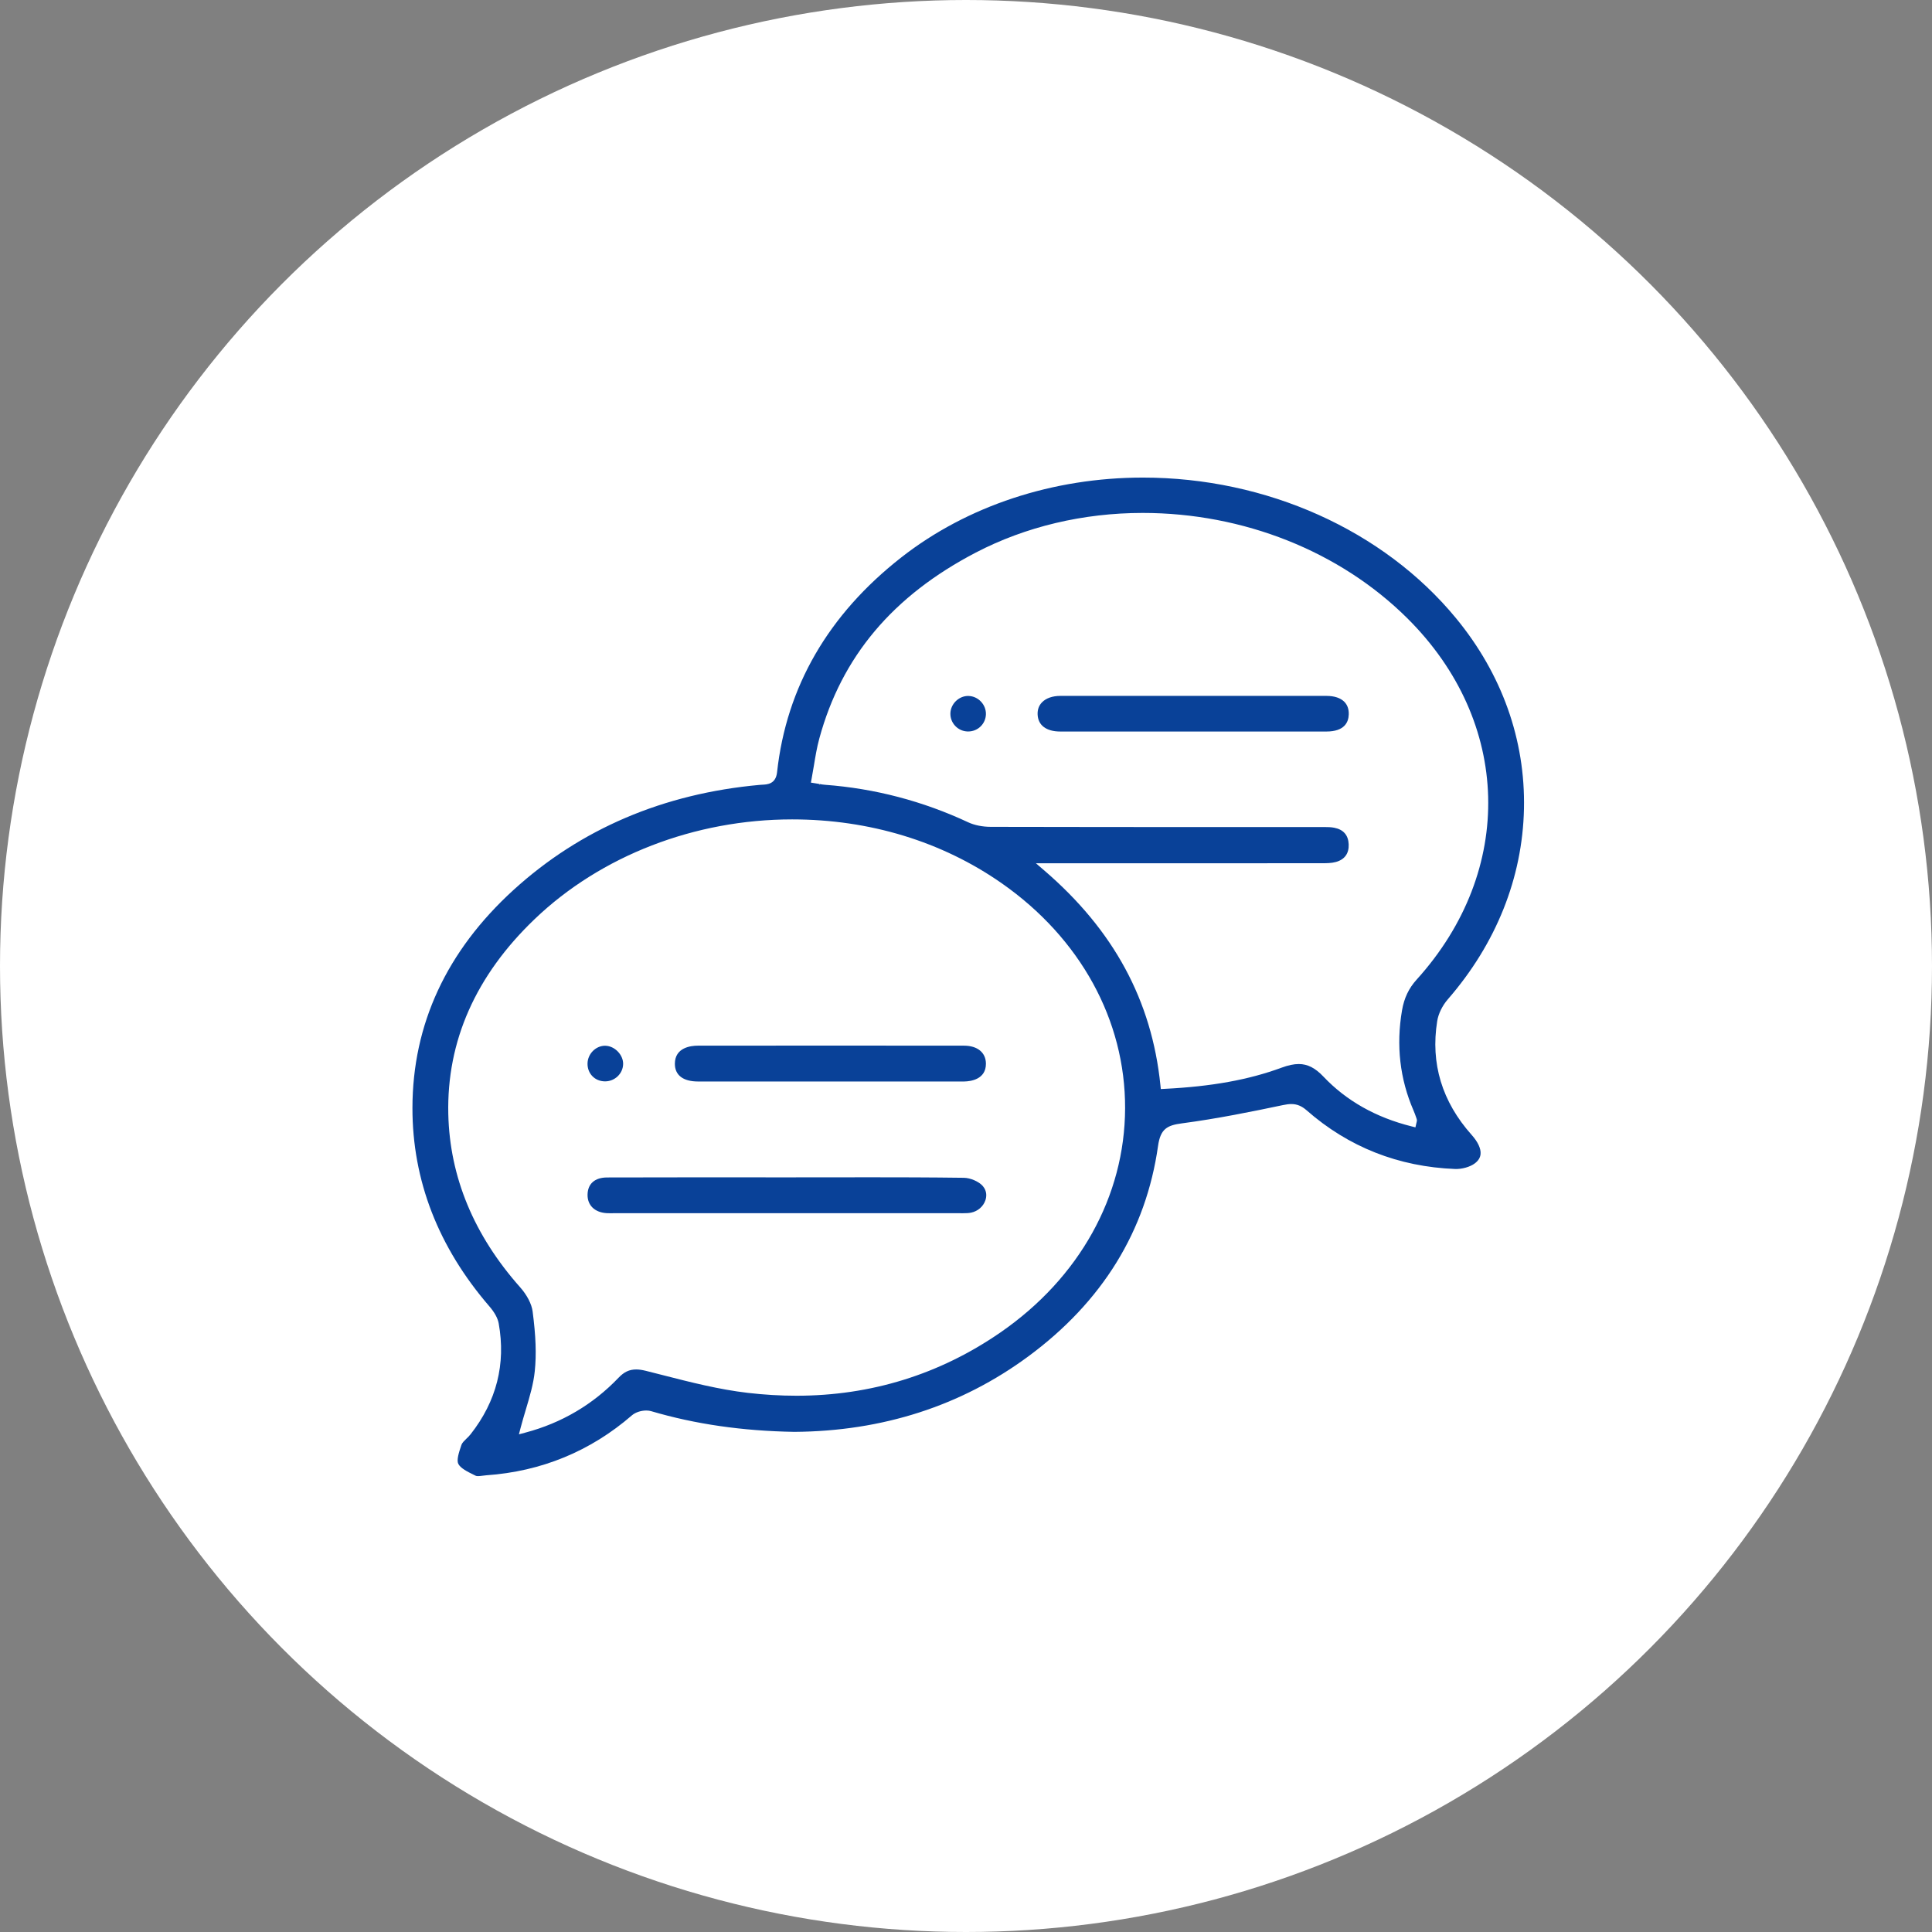
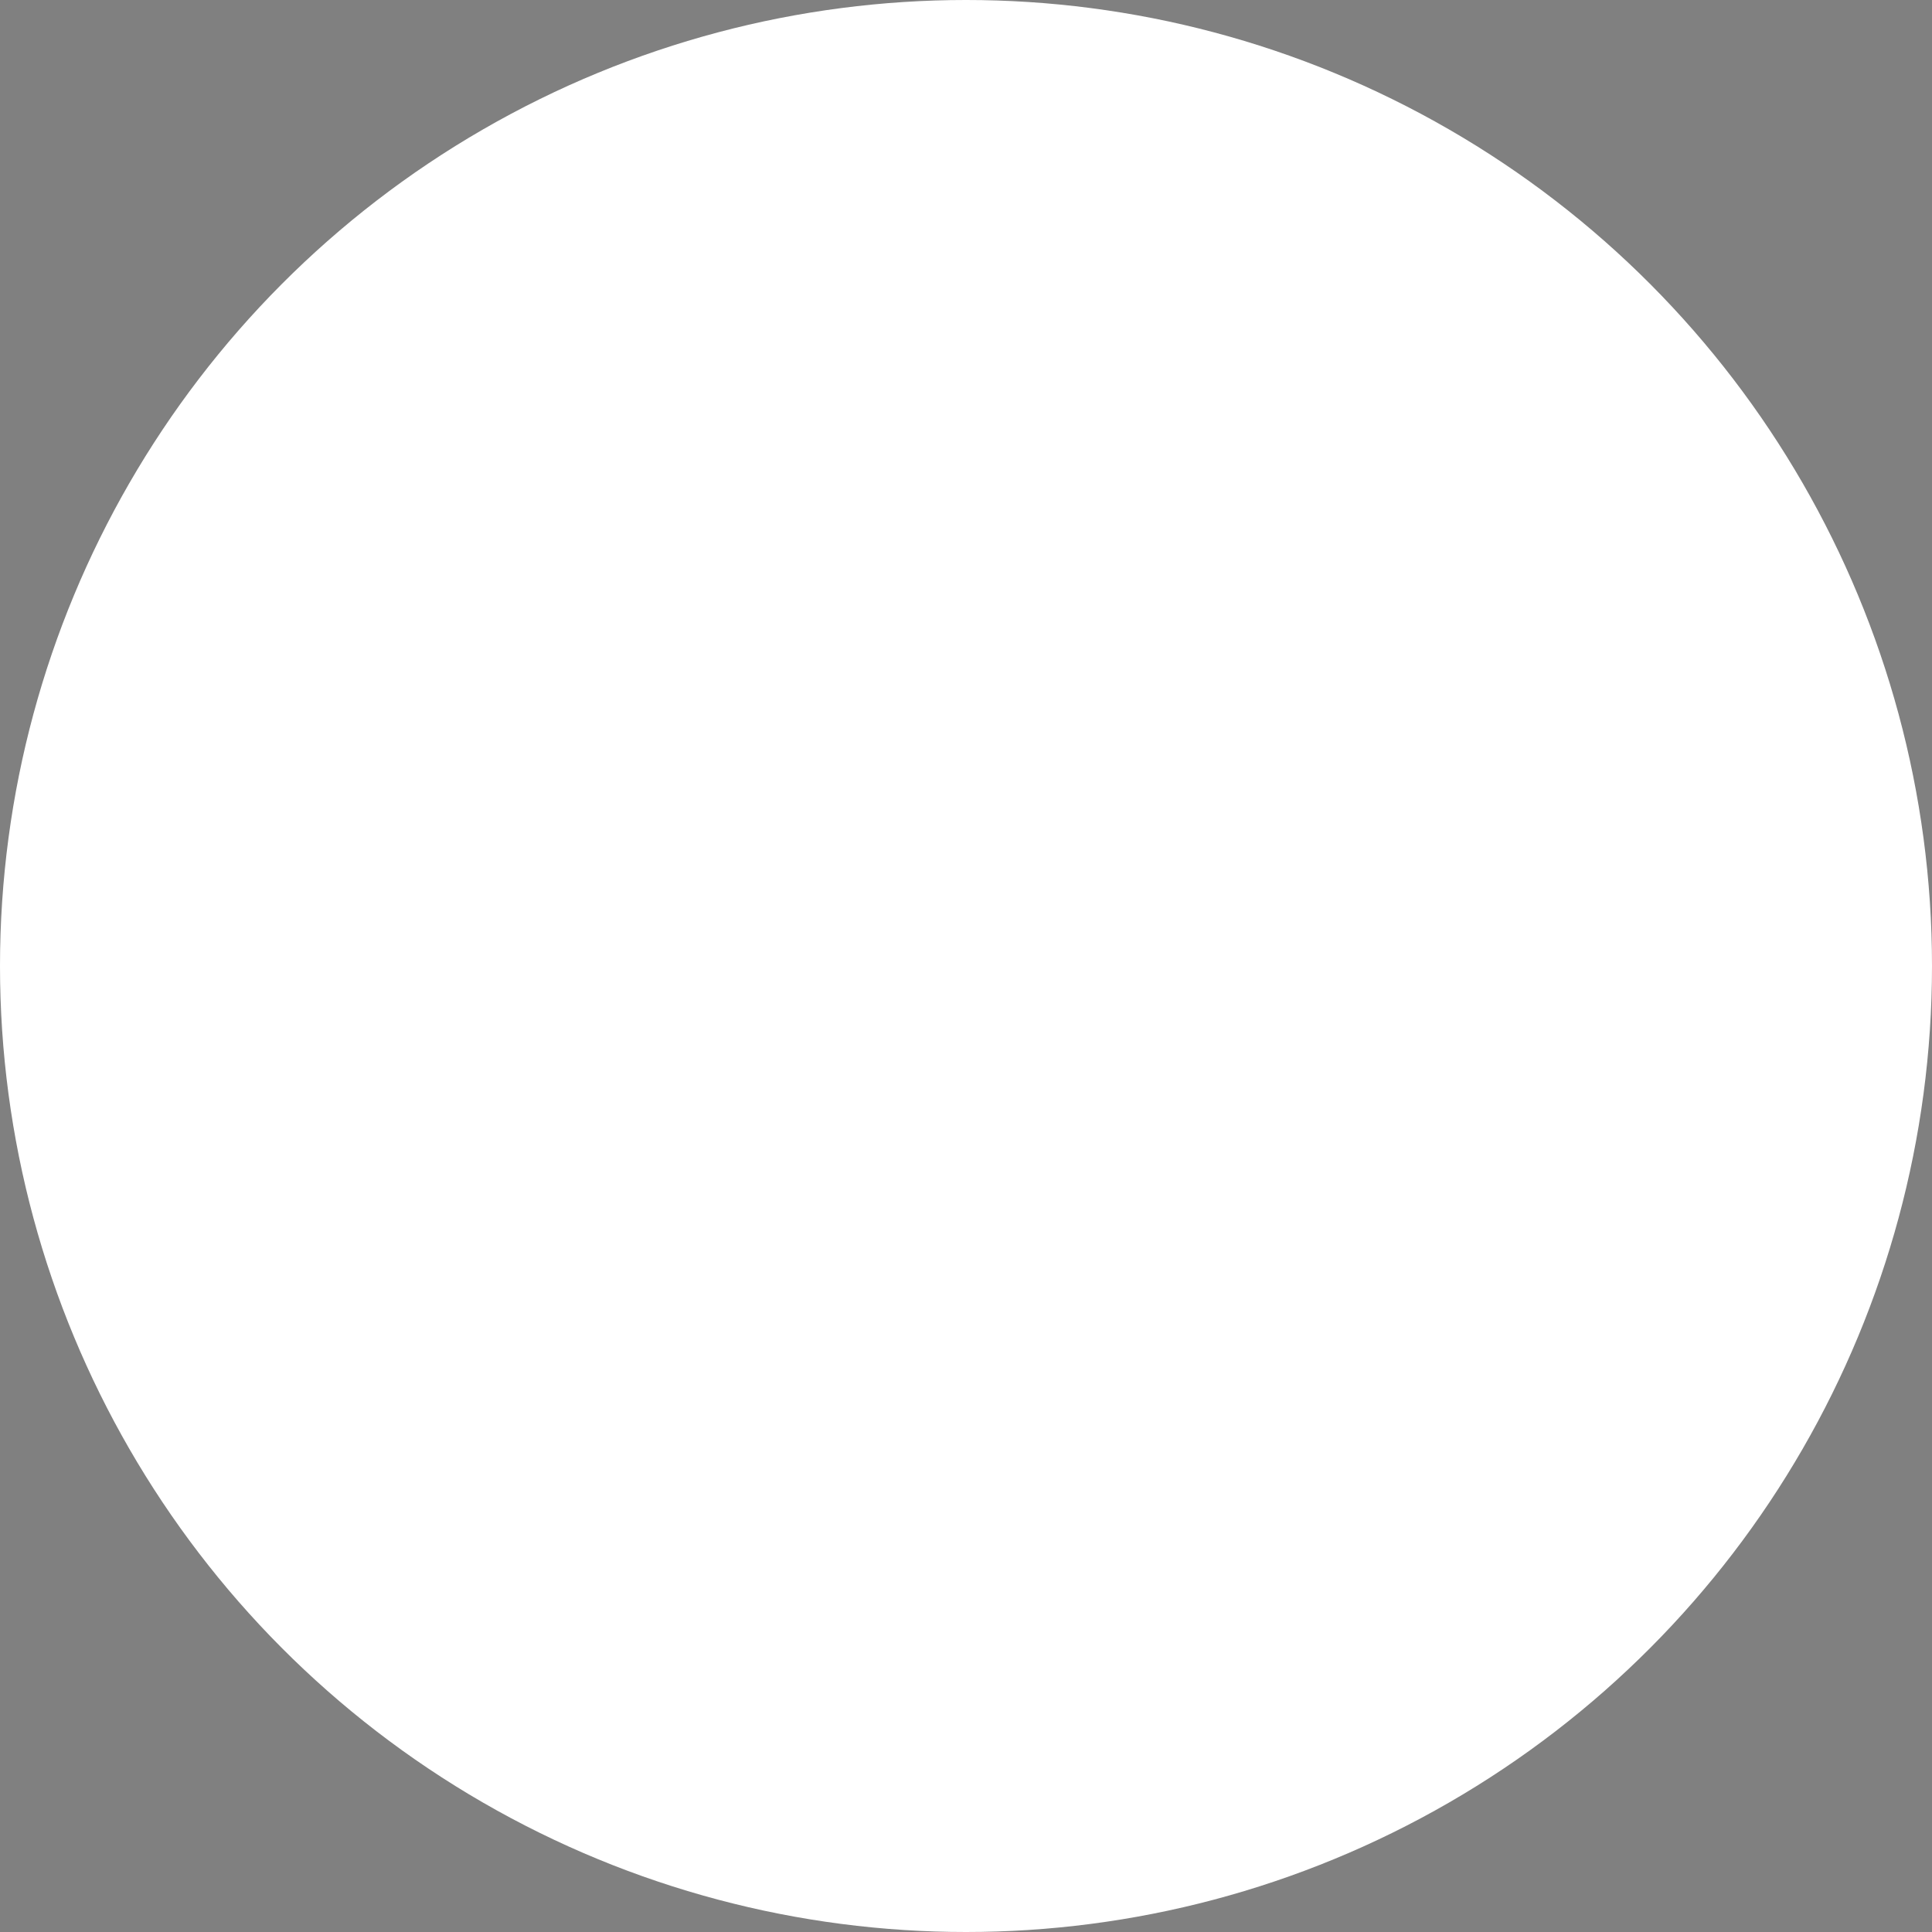
<svg xmlns="http://www.w3.org/2000/svg" width="77" height="77" viewBox="0 0 77 77" fill="none">
  <rect x="0" y="0" width="77" height="77" fill="#808080" stroke="none" />
  <circle cx="38.5" cy="38.5" r="38.5" fill="white" />
  <g clip-path="url(#clip0_82_6452)">
    <path d="M57.704 39.827C59.63 37.609 60.679 34.984 60.738 32.235C60.796 29.486 59.858 26.857 58.025 24.633C55.135 21.127 50.471 19.034 45.551 19.034C41.964 19.034 38.547 20.162 35.927 22.211C33.01 24.492 31.343 27.375 30.97 30.778C30.919 31.25 30.582 31.266 30.375 31.275C30.345 31.277 30.315 31.278 30.285 31.281C26.443 31.627 23.141 33.035 20.47 35.466C17.799 37.899 16.442 40.822 16.438 44.156C16.435 47.044 17.467 49.705 19.506 52.067C19.714 52.309 19.838 52.537 19.876 52.746C20.166 54.364 19.789 55.849 18.756 57.162C18.704 57.229 18.643 57.287 18.585 57.343C18.501 57.425 18.421 57.502 18.393 57.58L18.387 57.598C18.286 57.892 18.193 58.19 18.264 58.339C18.35 58.516 18.639 58.659 18.872 58.773L18.959 58.816C18.979 58.826 19.01 58.831 19.051 58.831C19.106 58.831 19.169 58.823 19.23 58.815C19.281 58.808 19.33 58.801 19.378 58.798C21.578 58.645 23.533 57.84 25.188 56.406C25.322 56.291 25.546 56.216 25.758 56.216C25.828 56.216 25.892 56.224 25.948 56.241C27.712 56.761 29.58 57.031 31.658 57.067C35.173 57.043 38.31 56.031 40.982 54.06C43.934 51.882 45.674 49.06 46.154 45.671C46.25 44.992 46.514 44.849 47.107 44.771C48.504 44.587 49.918 44.299 51.134 44.043C51.269 44.014 51.371 44.002 51.465 44.002C51.69 44.002 51.879 44.079 52.076 44.252C53.744 45.715 55.734 46.502 57.993 46.59C58.265 46.6 58.59 46.509 58.778 46.367C58.919 46.261 58.994 46.14 59.008 45.998C59.029 45.784 58.904 45.512 58.654 45.233C57.471 43.908 57.009 42.382 57.28 40.695C57.326 40.404 57.485 40.079 57.704 39.827ZM55.878 40.266C55.638 41.662 55.792 43.004 56.334 44.254C56.376 44.349 56.41 44.446 56.44 44.532L56.461 44.594C56.481 44.649 56.468 44.696 56.459 44.727C56.456 44.738 56.452 44.752 56.448 44.772L56.412 44.931L56.255 44.891C54.838 44.537 53.658 43.871 52.748 42.911C52.418 42.562 52.114 42.407 51.761 42.407C51.565 42.407 51.341 42.455 51.075 42.553C49.765 43.036 48.284 43.304 46.414 43.396L46.264 43.404L46.249 43.254C45.904 39.872 44.386 37.069 41.611 34.685L41.287 34.406L46.125 34.406C48.293 34.406 50.46 34.406 52.627 34.404H52.66C52.858 34.404 53.063 34.404 53.239 34.355C53.591 34.259 53.768 34.014 53.752 33.647C53.735 33.282 53.541 33.06 53.174 32.989C53.051 32.965 52.92 32.962 52.796 32.962L49.071 32.962C45.929 32.962 42.681 32.962 39.487 32.954C39.156 32.953 38.838 32.889 38.59 32.774C36.782 31.928 34.862 31.425 32.884 31.278C32.814 31.273 32.75 31.262 32.66 31.247L32.653 31.291L32.646 31.244C32.599 31.236 32.545 31.227 32.479 31.216L32.318 31.191L32.348 31.03C32.38 30.862 32.407 30.695 32.435 30.529L32.437 30.518C32.496 30.159 32.557 29.788 32.654 29.433C33.542 26.171 35.582 23.747 38.89 22.023C40.874 20.989 43.174 20.443 45.541 20.443C49.553 20.443 53.396 21.97 56.082 24.634C60.247 28.762 60.401 34.689 56.458 39.045C56.146 39.39 55.962 39.778 55.878 40.266ZM20.75 56.902C20.814 56.658 20.886 56.418 20.955 56.186C21.112 55.659 21.261 55.161 21.313 54.651C21.383 53.983 21.356 53.248 21.228 52.269C21.19 51.972 21.003 51.611 20.729 51.303C18.887 49.228 17.924 46.907 17.867 44.403C17.801 41.493 18.961 38.876 21.314 36.626C23.952 34.104 27.691 32.657 31.571 32.657C34.652 32.657 37.539 33.537 39.92 35.2C43.057 37.391 44.851 40.66 44.841 44.169C44.831 47.676 43.018 50.935 39.868 53.108C37.446 54.779 34.711 55.627 31.742 55.627C31.111 55.627 30.46 55.589 29.807 55.513C28.66 55.38 27.517 55.088 26.412 54.805L26.389 54.799C26.169 54.743 25.95 54.687 25.73 54.632C25.589 54.597 25.466 54.58 25.354 54.58C25.083 54.58 24.873 54.678 24.652 54.91C23.631 55.978 22.383 56.713 20.945 57.095L20.682 57.165L20.75 56.902Z" fill="#094198" />
    <path d="M38.414 46.941C37.05 46.923 35.709 46.921 34.692 46.921C34.127 46.921 33.563 46.922 32.998 46.923C32.451 46.923 31.904 46.924 31.357 46.924L27.552 46.923C26.433 46.923 25.315 46.924 24.197 46.928C23.707 46.929 23.423 47.179 23.417 47.615C23.411 48.037 23.701 48.319 24.172 48.35C24.221 48.353 24.27 48.354 24.319 48.354L24.416 48.353C24.458 48.353 24.5 48.352 24.517 48.352L29.277 48.352C32.244 48.352 35.211 48.352 38.181 48.352C38.199 48.352 38.245 48.352 38.29 48.353C38.335 48.353 38.38 48.353 38.398 48.353C38.492 48.353 38.602 48.351 38.703 48.33C38.971 48.275 39.19 48.085 39.274 47.835C39.314 47.714 39.354 47.48 39.166 47.266C39.012 47.09 38.674 46.944 38.414 46.941Z" fill="#094198" />
    <path d="M27.818 43.103C28.581 43.104 29.343 43.104 30.106 43.104L38.072 43.104L38.281 43.104C38.329 43.104 38.377 43.104 38.425 43.103C38.687 43.099 39.297 43.02 39.294 42.393C39.292 41.951 38.958 41.676 38.422 41.675C34.886 41.671 31.349 41.672 27.813 41.675C27.537 41.675 26.897 41.746 26.897 42.398C26.897 42.851 27.224 43.102 27.818 43.103Z" fill="#094198" />
    <path d="M24.105 43.098L24.115 43.098C24.504 43.098 24.827 42.789 24.835 42.409C24.843 42.043 24.501 41.688 24.131 41.679L24.115 41.678C23.744 41.678 23.424 42.001 23.416 42.383C23.412 42.578 23.48 42.758 23.608 42.89C23.735 43.022 23.911 43.095 24.105 43.098Z" fill="#094198" />
-     <path d="M52.867 27.735C49.331 27.732 45.794 27.732 42.258 27.735C41.948 27.735 41.69 27.826 41.53 27.99C41.407 28.117 41.348 28.277 41.354 28.468C41.367 28.903 41.696 29.154 42.256 29.155C43.025 29.156 43.794 29.156 44.562 29.156L47.586 29.156L50.581 29.156C51.342 29.156 52.103 29.156 52.865 29.155C53.586 29.154 53.747 28.782 53.755 28.471C53.761 28.265 53.702 28.098 53.582 27.974C53.43 27.818 53.183 27.735 52.867 27.735Z" fill="#094198" />
    <path d="M38.605 27.738L38.585 27.737C38.213 27.737 37.889 28.054 37.878 28.429C37.873 28.617 37.942 28.796 38.071 28.932C38.202 29.07 38.377 29.148 38.567 29.153L38.585 29.153C38.972 29.153 39.283 28.852 39.294 28.467C39.304 28.083 38.988 27.749 38.605 27.738Z" fill="#094198" />
  </g>
  <defs>
    <clipPath id="clip0_82_6452">
-       <rect width="44.302" height="39.798" fill="white" transform="translate(16.438 19.034)" />
-     </clipPath>
+       </clipPath>
  </defs>
</svg>